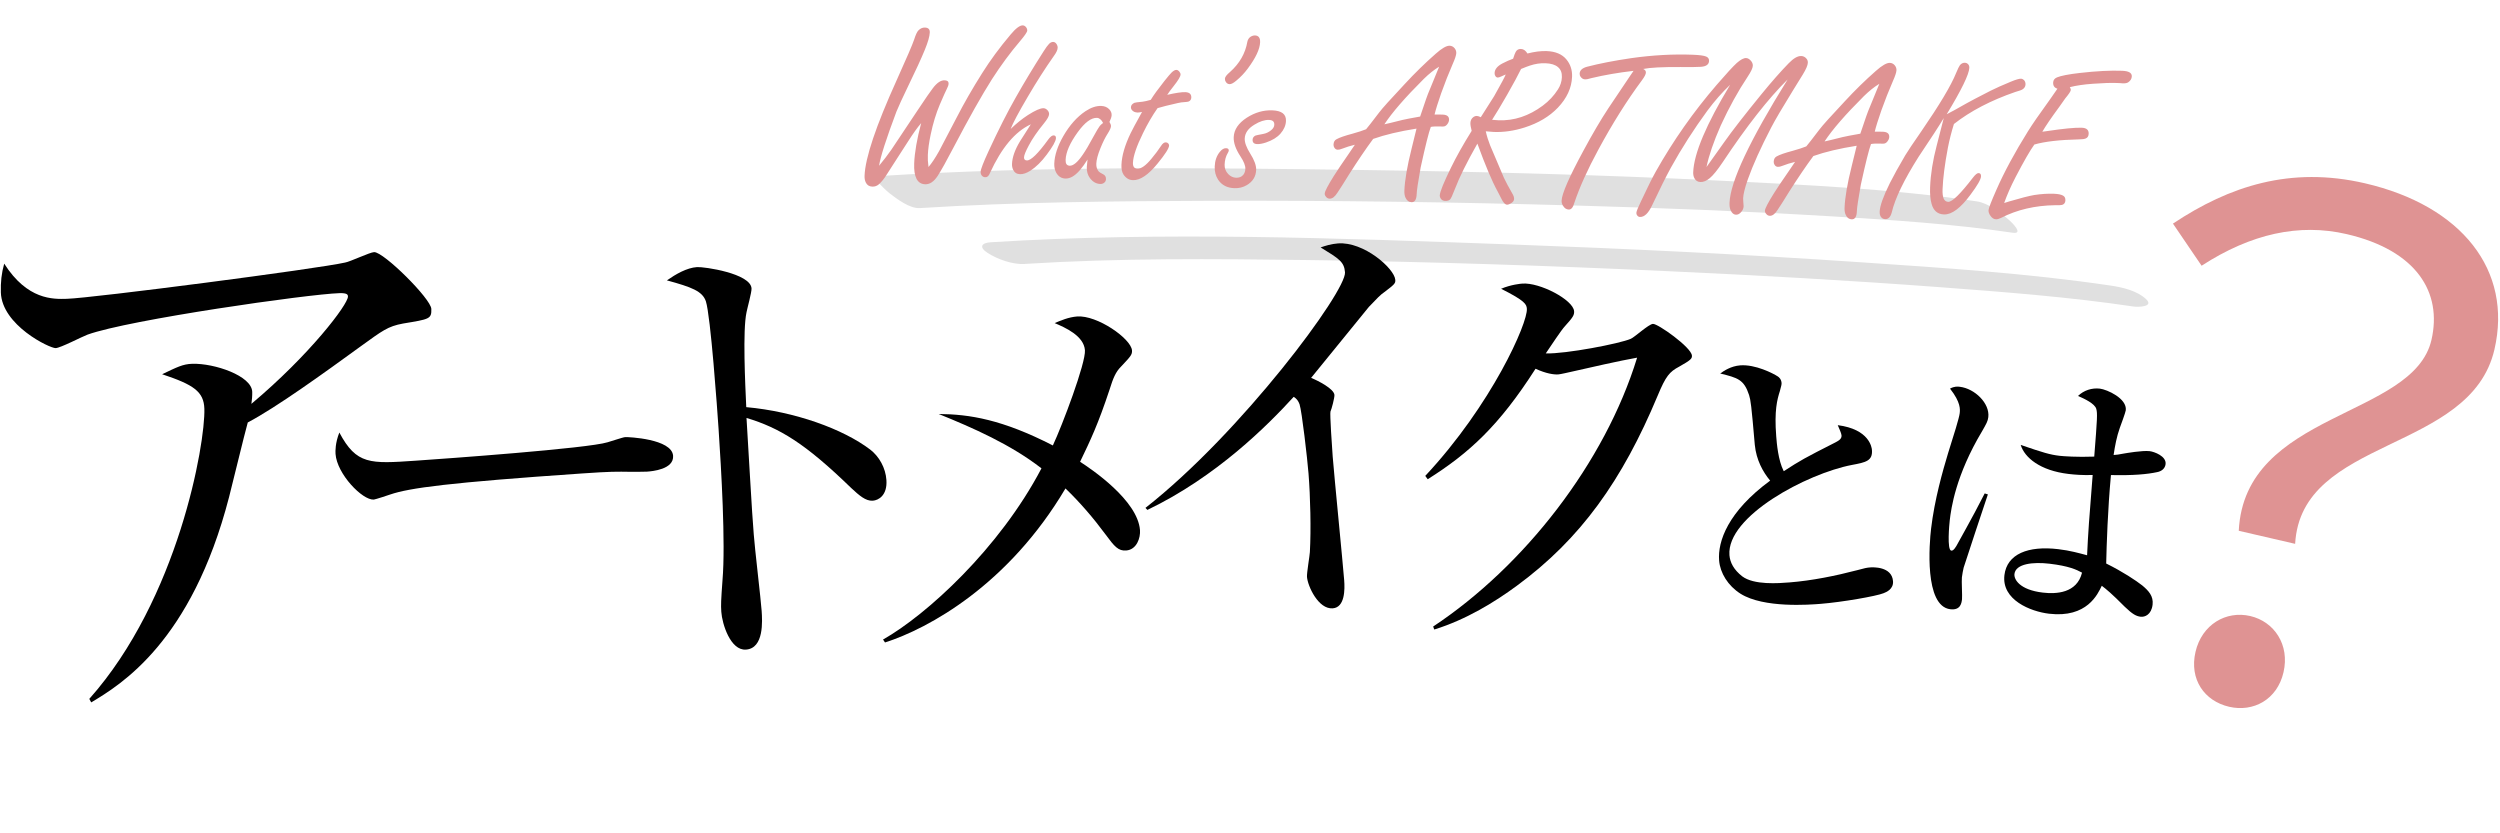
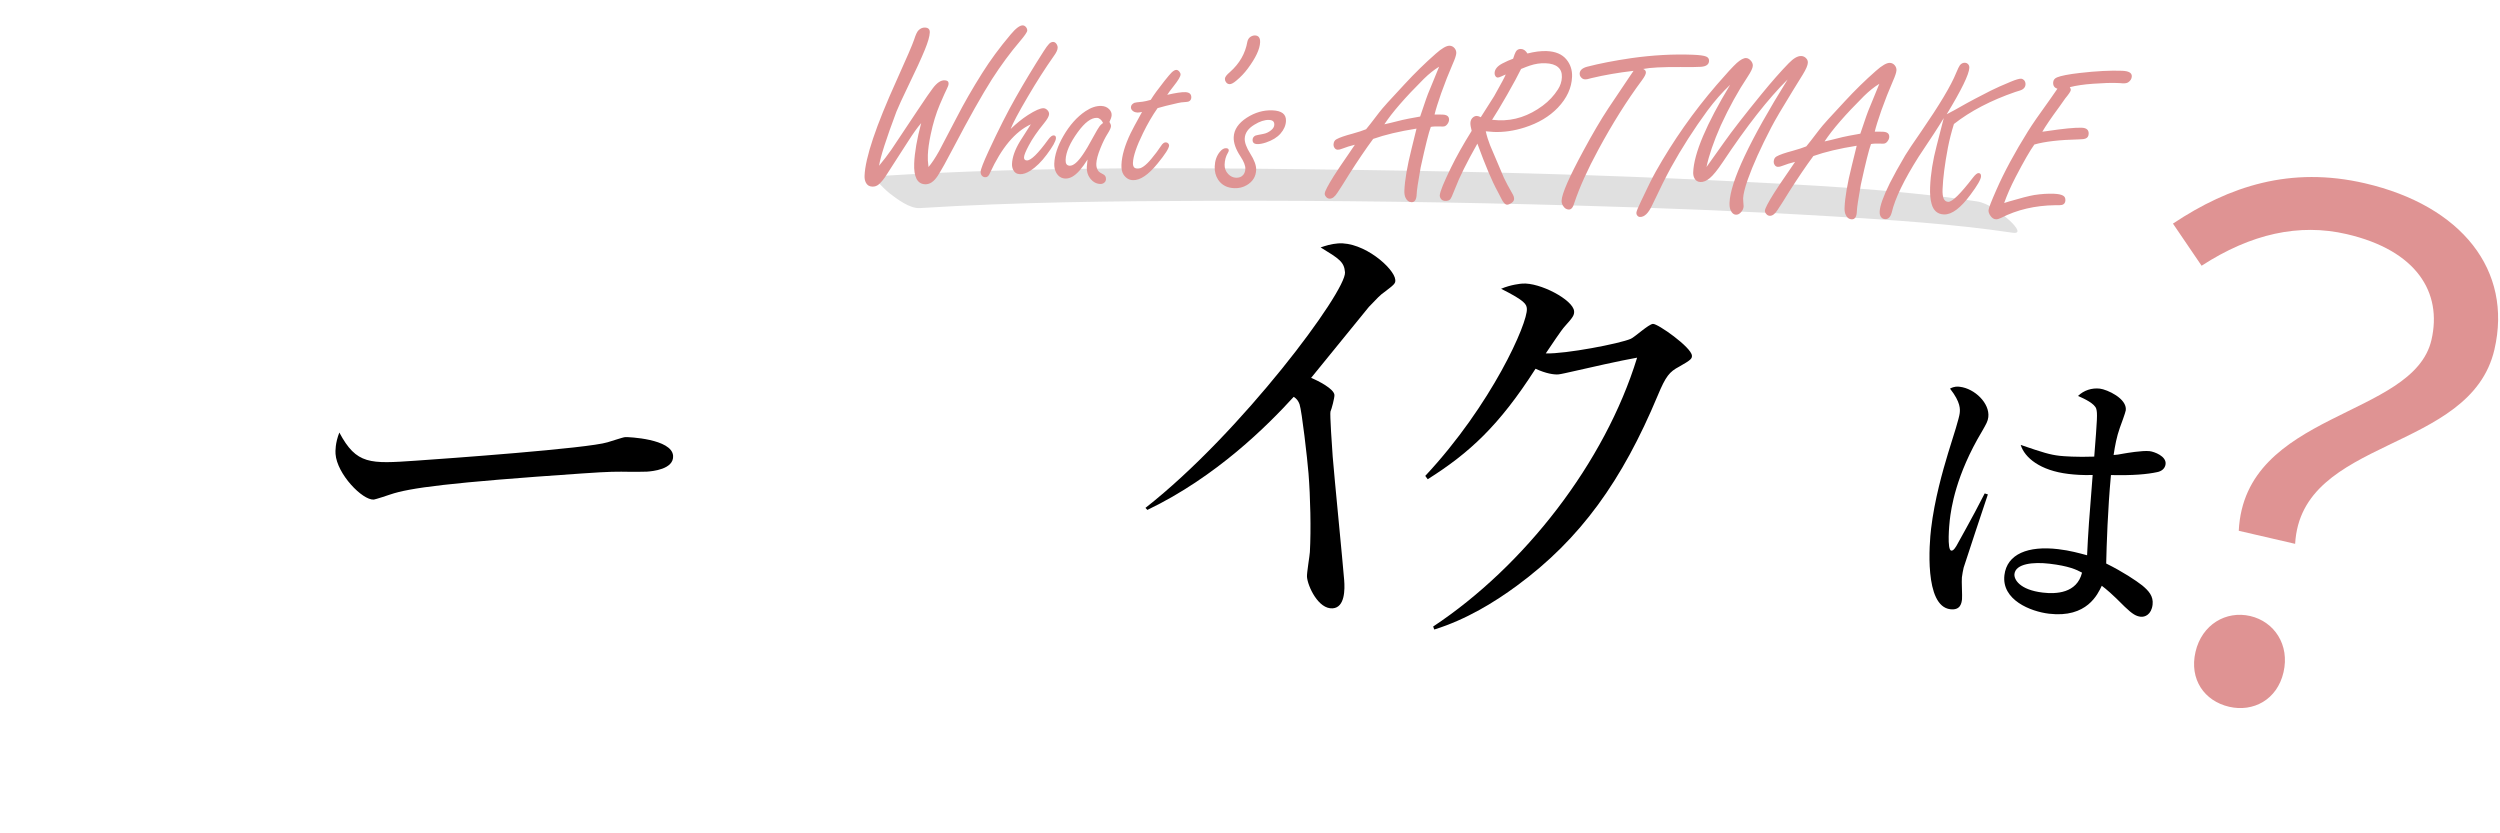
<svg xmlns="http://www.w3.org/2000/svg" width="519" height="173" viewBox="0 0 519 173" fill="none">
  <g clip-path="url(#clip0_173_1785)">
    <path d="M190.977 43.199C211.04 41.939 231.18 41.755 251.275 41.685C276.492 41.602 301.706 41.951 326.911 42.661C344.651 43.161 362.393 43.845 380.107 44.905C392.698 45.661 405.35 46.471 417.832 48.317C420.19 48.663 417.707 46.212 417.112 45.699C415.348 44.157 412.759 42.152 410.362 41.801C392.746 39.189 374.809 38.375 357.04 37.503C332.363 36.29 307.654 35.642 282.95 35.295C249.415 34.814 215.702 34.459 182.209 36.568C180.611 36.666 184.463 39.971 184.64 40.105C186.226 41.306 188.835 43.337 190.983 43.199L190.977 43.199Z" fill="#E0E0E0" />
-     <path d="M212.748 54.789C232.296 53.563 251.946 53.725 271.52 53.987C296.404 54.319 321.289 55.147 346.148 56.292C365.053 57.158 383.956 58.214 402.827 59.628C416.199 60.629 429.625 61.66 442.899 63.632C443.787 63.765 447.318 63.753 445.489 62.065C443.614 60.335 440.631 59.651 438.196 59.289C420.957 56.729 403.474 55.615 386.097 54.434C361.87 52.788 337.606 51.614 313.336 50.733C277.576 49.442 241.452 48.05 205.696 50.292C203.723 50.413 203.18 51.322 205.042 52.515C207.121 53.846 210.251 54.959 212.752 54.801L212.748 54.789Z" fill="#E0E0E0" />
  </g>
  <path d="M182.495 34.411C183.447 33.26 184.295 32.151 185.04 31.086C185.471 30.462 186.609 28.755 188.453 25.965L190.57 22.787C192.132 20.44 193.167 18.94 193.677 18.287C194.518 17.178 195.329 16.639 196.109 16.67C196.672 16.692 196.944 16.921 196.927 17.358C196.915 17.655 196.792 18.025 196.555 18.47C196.387 18.776 195.908 19.844 195.117 21.674C194.325 23.535 193.689 25.621 193.208 27.933C192.863 29.576 192.667 30.984 192.622 32.155C192.608 32.498 192.609 32.882 192.624 33.304C192.655 33.712 192.7 34.167 192.758 34.67C193.413 33.914 194.144 32.816 194.95 31.378C195.726 29.938 196.925 27.647 198.549 24.505C200.089 21.5 201.875 18.387 203.908 15.167C205.575 12.511 207.548 9.836 209.826 7.141C210.892 5.869 211.73 5.245 212.339 5.269C212.604 5.279 212.841 5.421 213.049 5.695C213.198 5.889 213.268 6.103 213.259 6.337C213.247 6.649 212.733 7.403 211.716 8.599C209.717 10.945 207.794 13.552 205.947 16.419C203.832 19.746 201.161 24.489 197.934 30.65C196.498 33.408 195.405 35.367 194.656 36.527C193.875 37.716 193.008 38.292 192.056 38.255C191.244 38.223 190.649 37.848 190.27 37.13C189.892 36.396 189.73 35.326 189.785 33.921C189.873 31.657 190.357 28.869 191.237 25.557C190.467 26.45 189.557 27.72 188.508 29.368C187.726 30.588 186.968 31.763 186.236 32.892C185.172 34.523 184.465 35.622 184.115 36.187C183.58 37.057 183.038 37.739 182.487 38.234C182.082 38.594 181.614 38.763 181.083 38.742C180.443 38.718 179.993 38.426 179.733 37.869C179.545 37.486 179.461 37.022 179.483 36.475C179.627 32.759 181.838 26.176 186.115 16.726C188.203 12.101 189.424 9.263 189.777 8.214C190.099 7.194 190.405 6.549 190.697 6.279C191.088 5.888 191.533 5.702 192.032 5.721C192.719 5.748 193.05 6.089 193.024 6.745C192.993 7.541 192.65 8.74 191.993 10.341C191.25 12.157 190.071 14.722 188.457 18.037C187.351 20.324 186.565 22.037 186.099 23.176C183.97 28.847 182.769 32.592 182.495 34.411ZM209.813 26.773C211.015 25.616 212.209 24.654 213.396 23.887C214.92 22.914 216.002 22.44 216.642 22.465C216.907 22.475 217.16 22.595 217.402 22.823C217.673 23.084 217.802 23.378 217.79 23.706C217.773 24.127 217.412 24.77 216.706 25.634C215.343 27.301 214.299 28.824 213.573 30.203C212.932 31.398 212.603 32.214 212.586 32.651C212.57 33.072 212.764 33.291 213.17 33.307C214.014 33.34 215.493 31.896 217.608 28.976C218.038 28.383 218.416 28.093 218.744 28.106C219.072 28.119 219.229 28.312 219.214 28.687C219.19 29.296 218.552 30.436 217.298 32.107C216.21 33.566 215.088 34.672 213.932 35.424C213.115 35.94 212.386 36.185 211.746 36.16C211.074 36.134 210.602 35.826 210.328 35.237C210.154 34.87 210.076 34.469 210.093 34.032C210.147 32.642 210.701 31.076 211.754 29.335C212.004 28.922 212.754 27.747 214.002 25.81C210.754 27.294 207.926 30.663 205.516 35.917C205.29 36.518 204.965 36.811 204.544 36.794C204.247 36.783 204.009 36.672 203.83 36.462C203.651 36.236 203.567 35.967 203.58 35.654C203.6 35.139 204.156 33.699 205.249 31.333C207.281 26.94 209.161 23.229 210.89 20.2C212.619 17.14 214.533 13.97 216.631 10.69C217.131 9.896 217.519 9.364 217.796 9.093C218.072 8.823 218.358 8.693 218.655 8.705C218.936 8.716 219.172 8.873 219.364 9.178C219.511 9.403 219.58 9.656 219.569 9.937C219.552 10.374 219.279 10.95 218.751 11.664C216.963 14.206 215.173 17.005 213.381 20.063C211.456 23.334 210.266 25.571 209.813 26.773ZM225.773 33.117C225.223 34.003 224.686 34.748 224.162 35.353C223.131 36.533 222.131 37.104 221.163 37.066C220.32 37.033 219.68 36.609 219.242 35.795C218.966 35.268 218.841 34.654 218.868 33.951C218.936 32.218 219.557 30.326 220.731 28.277C222.04 25.998 223.577 24.267 225.343 23.085C226.499 22.317 227.6 21.953 228.646 21.994C229.301 22.02 229.84 22.244 230.261 22.667C230.622 23.041 230.794 23.454 230.776 23.907C230.763 24.25 230.611 24.721 230.322 25.32C230.544 25.657 230.65 25.95 230.64 26.2C230.627 26.528 230.387 27.058 229.921 27.79C229.439 28.538 228.946 29.535 228.444 30.782C227.908 32.106 227.624 33.174 227.592 33.986C227.567 34.641 227.741 35.188 228.115 35.624C228.22 35.738 228.533 35.93 229.054 36.2C229.437 36.403 229.62 36.739 229.601 37.207C229.59 37.504 229.471 37.741 229.245 37.92C229.003 38.114 228.726 38.205 228.414 38.193C227.571 38.16 226.859 37.757 226.279 36.984C225.804 36.355 225.584 35.581 225.619 34.659C225.632 34.347 225.683 33.833 225.773 33.117ZM229.001 25.526C228.827 25.175 228.633 24.918 228.421 24.753C228.209 24.573 227.978 24.478 227.728 24.468C226.542 24.422 225.213 25.41 223.743 27.433C222.123 29.668 221.283 31.582 221.221 33.175C221.206 33.565 221.264 33.864 221.397 34.073C221.545 34.282 221.768 34.392 222.064 34.404C222.814 34.433 223.719 33.671 224.78 32.117C225.376 31.265 226.121 30.003 227.015 28.334C227.605 27.247 228.031 26.528 228.295 26.179C228.427 25.996 228.663 25.779 229.001 25.526ZM240.309 22.448C239.232 23.986 238.227 25.713 237.292 27.632C235.951 30.363 235.253 32.415 235.2 33.789C235.184 34.18 235.251 34.479 235.399 34.688C235.563 34.898 235.809 35.009 236.137 35.022C236.917 35.052 237.891 34.355 239.056 32.931C239.794 32.053 240.454 31.171 241.036 30.287C241.352 29.783 241.682 29.538 242.026 29.552C242.229 29.559 242.398 29.637 242.533 29.782C242.652 29.928 242.709 30.071 242.704 30.211C242.681 30.789 241.874 32.048 240.282 33.987C238.377 36.321 236.675 37.459 235.176 37.4C234.38 37.369 233.731 36.977 233.228 36.222C232.919 35.741 232.781 35.071 232.814 34.212C232.888 32.323 233.52 30.143 234.711 27.672C235 27.058 235.793 25.58 237.088 23.238C236.662 23.33 236.34 23.373 236.121 23.364C235.794 23.351 235.508 23.262 235.264 23.096C234.929 22.864 234.768 22.584 234.781 22.256C234.796 21.866 235.034 21.563 235.496 21.346C235.624 21.288 236.205 21.209 237.241 21.109C237.618 21.061 238.171 20.934 238.898 20.728C239.483 19.766 240.425 18.465 241.724 16.827C242.447 15.917 242.947 15.327 243.223 15.056C243.613 14.68 243.949 14.498 244.23 14.509C244.433 14.517 244.632 14.634 244.826 14.86C245.006 15.071 245.091 15.277 245.083 15.48C245.068 15.886 244.599 16.673 243.678 17.841C243.07 18.6 242.616 19.215 242.316 19.688C244.067 19.287 245.318 19.101 246.067 19.131C246.926 19.164 247.341 19.54 247.313 20.258C247.299 20.617 247.141 20.877 246.837 21.037C246.678 21.125 246.269 21.187 245.61 21.224C245.346 21.198 244.155 21.449 242.039 21.976C241.455 22.125 240.878 22.283 240.309 22.448ZM260.552 7.357C261.286 7.386 261.635 7.861 261.599 8.782C261.543 10.203 260.683 12.03 259.016 14.264C258.34 15.175 257.549 16.005 256.644 16.751C256.062 17.245 255.599 17.485 255.256 17.471C254.928 17.458 254.668 17.3 254.477 16.995C254.344 16.802 254.282 16.581 254.292 16.331C254.305 15.988 254.659 15.525 255.354 14.942C257.33 13.189 258.53 11.094 258.953 8.655C259.049 8.206 259.273 7.862 259.627 7.626C259.947 7.435 260.255 7.346 260.552 7.357ZM264.145 22.907C265.113 22.945 265.832 23.145 266.303 23.507C266.773 23.869 266.995 24.402 266.968 25.105C266.932 26.026 266.554 26.902 265.833 27.734C265.146 28.521 264.137 29.138 262.806 29.587C262.077 29.824 261.471 29.933 260.987 29.915C260.331 29.889 260.015 29.587 260.037 29.01C260.052 28.619 260.251 28.33 260.634 28.142C260.729 28.098 261.265 27.986 262.242 27.805C262.824 27.703 263.366 27.451 263.866 27.048C264.302 26.705 264.528 26.323 264.544 25.901C264.557 25.574 264.473 25.328 264.292 25.165C264.11 25.001 263.832 24.912 263.458 24.898C262.552 24.862 261.538 25.19 260.417 25.881C259.12 26.66 258.449 27.619 258.405 28.759C258.373 29.57 258.748 30.601 259.528 31.851C260.397 33.214 260.814 34.356 260.778 35.278C260.725 36.652 260.074 37.705 258.826 38.438C258.057 38.893 257.197 39.102 256.245 39.065C254.746 39.007 253.627 38.424 252.888 37.316C252.372 36.53 252.134 35.614 252.174 34.567C252.222 33.35 252.574 32.339 253.231 31.536C253.658 31.005 254.09 30.748 254.527 30.765C254.917 30.781 255.107 30.944 255.094 31.257C255.09 31.381 255.012 31.566 254.862 31.811C254.477 32.468 254.266 33.249 254.231 34.155C254.201 34.92 254.449 35.578 254.975 36.131C255.441 36.618 255.986 36.874 256.61 36.898C257.219 36.922 257.703 36.737 258.063 36.345C258.357 36.012 258.515 35.58 258.535 35.05C258.561 34.394 258.219 33.528 257.511 32.453C256.536 30.977 256.072 29.653 256.117 28.482C256.178 26.921 257.083 25.572 258.831 24.436C260.531 23.345 262.302 22.835 264.145 22.907ZM294.067 26.699C290.495 27.264 287.497 27.976 285.071 28.835C283.552 30.887 281.877 33.355 280.044 36.239L278.718 38.368C278.485 38.75 278.127 39.299 277.646 40.016C277.113 40.855 276.573 41.264 276.026 41.243C275.73 41.231 275.485 41.104 275.291 40.862C275.096 40.651 275.003 40.421 275.013 40.171C275.03 39.734 275.664 38.515 276.914 36.516C277.597 35.432 278.627 33.901 280.001 31.921C280.531 31.16 280.955 30.535 281.271 30.047C280.324 30.276 279.453 30.547 278.659 30.86C278.278 31.018 277.962 31.091 277.712 31.082C277.4 31.07 277.163 30.92 277.002 30.632C276.884 30.455 276.83 30.25 276.839 30.016C276.86 29.485 277.061 29.117 277.445 28.913C278.068 28.562 279.178 28.176 280.774 27.753C281.959 27.424 282.902 27.116 283.601 26.831C283.944 26.438 284.85 25.277 286.316 23.348C286.943 22.512 288.708 20.548 291.612 17.456C293.702 15.192 295.847 13.094 298.049 11.162C299.329 10.024 300.297 9.467 300.952 9.493C301.358 9.509 301.703 9.686 301.987 10.026C302.225 10.332 302.338 10.665 302.324 11.024C302.307 11.461 302.058 12.218 301.578 13.294C300.754 15.185 299.956 17.21 299.184 19.369C298.515 21.282 298.059 22.75 297.816 23.772C298.097 23.783 298.285 23.783 298.379 23.771C298.833 23.773 299.208 23.78 299.504 23.791C300.41 23.826 300.849 24.188 300.823 24.875C300.811 25.171 300.698 25.464 300.484 25.753C300.285 26.026 300.06 26.19 299.808 26.242C299.713 26.27 299.455 26.276 299.033 26.259C298.143 26.224 297.477 26.253 297.036 26.346C296.618 27.439 295.914 30.25 294.925 34.778C294.386 37.79 294.11 39.64 294.099 40.328C294.055 41.452 293.698 42.001 293.026 41.975C292.496 41.954 292.093 41.665 291.817 41.107C291.613 40.724 291.524 40.212 291.549 39.572C291.632 37.417 292.128 34.528 293.035 30.904C293.497 29.077 293.841 27.675 294.067 26.699ZM294.821 24.195C294.979 23.748 295.385 22.552 296.04 20.607C296.2 20.097 296.599 19.089 297.236 17.581C297.876 16.027 298.385 14.78 298.766 13.841C297.725 14.473 296.66 15.322 295.571 16.39C291.731 20.213 289.006 23.351 287.393 25.806C287.977 25.688 289.231 25.385 291.158 24.897C291.711 24.762 292.932 24.528 294.821 24.195ZM306.705 29.818C304.505 33.704 302.961 36.818 302.072 39.16C301.551 40.516 301.201 41.269 301.023 41.418C300.796 41.628 300.456 41.725 300.003 41.707C299.628 41.692 299.344 41.556 299.151 41.298C298.973 41.057 298.889 40.811 298.898 40.562C298.927 39.828 299.706 37.903 301.234 34.789C302.322 32.548 303.75 30.008 305.518 27.168C305.328 26.442 305.24 25.891 305.254 25.516C305.275 24.985 305.494 24.572 305.912 24.275C306.121 24.127 306.343 24.057 306.577 24.067C306.796 24.075 307.074 24.164 307.411 24.334C307.661 23.937 308.586 22.479 310.185 19.962C311.629 17.406 312.43 15.905 312.588 15.458C312.16 15.629 311.818 15.78 311.562 15.911C311.291 16.041 311.078 16.103 310.922 16.097C310.719 16.089 310.551 15.973 310.419 15.749C310.317 15.573 310.27 15.376 310.278 15.157C310.309 14.376 310.858 13.71 311.928 13.157C312.678 12.764 313.41 12.441 314.123 12.187C314.355 11.461 314.537 10.983 314.672 10.754C314.906 10.341 315.266 10.144 315.75 10.163C316.281 10.184 316.73 10.498 317.097 11.107C317.839 10.917 318.541 10.78 319.201 10.696C319.876 10.613 320.511 10.583 321.104 10.606C322.915 10.676 324.269 11.245 325.166 12.312C326.017 13.33 326.416 14.542 326.361 15.947C326.272 18.242 325.29 20.378 323.414 22.353C321.654 24.192 319.349 25.564 316.499 26.47C314.314 27.167 312.175 27.474 310.083 27.393C309.724 27.379 309.179 27.334 308.447 27.259C308.659 28.221 308.958 29.186 309.342 30.155C310.016 31.73 310.976 33.987 312.222 36.929C312.582 37.709 313.18 38.827 314.014 40.282C314.234 40.666 314.338 41.014 314.326 41.326C314.314 41.623 314.131 41.897 313.778 42.149C313.409 42.385 313.099 42.498 312.85 42.489C312.459 42.473 312.062 42.044 311.657 41.199C311.453 40.8 311.199 40.306 310.894 39.715C309.769 37.685 308.372 34.386 306.705 29.818ZM309.759 24.871C310.351 24.925 310.796 24.958 311.092 24.969C314.324 25.095 317.389 24.081 320.288 21.926C321.56 20.975 322.605 19.859 323.421 18.577C323.936 17.784 324.212 16.935 324.247 16.029C324.283 15.108 324.013 14.409 323.437 13.934C322.878 13.443 322.013 13.174 320.842 13.129C319.78 13.088 318.703 13.249 317.609 13.613C317.182 13.752 316.571 13.987 315.776 14.315C315.181 15.543 314.22 17.32 312.895 19.645C311.569 21.954 310.524 23.696 309.759 24.871ZM339.122 14.708C335.981 15.071 333.06 15.575 330.361 16.22C329.791 16.401 329.35 16.486 329.038 16.474C328.679 16.46 328.381 16.284 328.144 15.946C327.995 15.753 327.925 15.531 327.935 15.281C327.961 14.61 328.464 14.137 329.445 13.863C332.067 13.183 335.147 12.583 338.686 12.064C343.119 11.44 347.366 11.206 351.426 11.364C352.8 11.418 353.717 11.539 354.179 11.729C354.61 11.902 354.817 12.208 354.8 12.645C354.772 13.379 354.216 13.787 353.134 13.87C352.194 13.927 350.778 13.943 348.887 13.916C345.119 13.894 342.534 14.028 341.131 14.317C341.515 14.489 341.701 14.738 341.688 15.066C341.675 15.41 341.404 15.939 340.876 16.653C337.74 20.878 334.715 25.694 331.799 31.1C329.575 35.204 327.924 38.861 326.845 42.072C326.588 43.047 326.194 43.524 325.664 43.503C325.18 43.485 324.783 43.219 324.475 42.707C324.269 42.37 324.173 42.023 324.187 41.663C324.243 40.227 325.745 36.783 328.694 31.331C330.582 27.823 332.315 24.873 333.894 22.48C334.526 21.503 336.045 19.241 338.451 15.691L339.122 14.708ZM354.271 34.672C354.799 33.958 356.023 32.239 357.943 29.514C359.582 27.186 362.183 23.839 365.746 19.474C367.815 16.944 369.68 14.827 371.341 13.125C372.335 12.1 373.198 11.602 373.932 11.63C374.354 11.647 374.699 11.809 374.969 12.117C375.21 12.361 375.323 12.662 375.309 13.021C375.288 13.552 374.936 14.375 374.251 15.49C374.117 15.719 373.433 16.826 372.198 18.811C369.995 22.384 368.496 24.937 367.702 26.47C365.521 30.669 363.904 34.258 362.85 37.234C362.233 39.009 361.909 40.317 361.876 41.16C361.869 41.348 361.877 41.544 361.9 41.748C361.954 42.36 361.979 42.72 361.975 42.83C361.957 43.282 361.769 43.697 361.411 44.074C361.1 44.422 360.757 44.588 360.383 44.574C359.945 44.557 359.596 44.285 359.335 43.759C359.116 43.359 359.021 42.808 359.048 42.106C359.22 37.687 363.243 29.15 371.116 16.493C367.099 20.465 362.599 26.201 357.616 33.7C356.521 35.331 355.626 36.429 354.931 36.996C354.253 37.549 353.617 37.813 353.024 37.79C352.43 37.767 352.003 37.492 351.742 36.966C351.568 36.615 351.49 36.214 351.508 35.761C351.66 31.858 354.218 25.804 359.181 17.6C357.542 19.147 355.954 20.954 354.42 23.021C351.628 26.837 349.114 30.765 346.877 34.806C345.817 36.751 344.519 39.351 342.985 42.606C342.217 44.265 341.372 45.077 340.451 45.041C340.217 45.032 340.025 44.923 339.877 44.714C339.758 44.568 339.702 44.394 339.71 44.191C339.722 43.894 340.042 43.094 340.671 41.789C342.018 38.917 343.045 36.854 343.75 35.599C347.362 29.188 351.575 23.191 356.39 17.609C358.404 15.279 359.791 13.77 360.553 13.08C361.347 12.376 361.993 12.034 362.493 12.053C362.805 12.065 363.104 12.218 363.39 12.51C363.736 12.852 363.901 13.234 363.885 13.655C363.867 14.124 363.509 14.884 362.811 15.935C360.818 18.923 358.959 22.291 357.234 26.039C355.742 29.421 354.754 32.298 354.271 34.672ZM385.451 30.257C381.879 30.821 378.88 31.533 376.455 32.393C374.936 34.445 373.261 36.913 371.428 39.797L370.102 41.926C369.869 42.308 369.511 42.857 369.03 43.573C368.497 44.413 367.957 44.822 367.41 44.8C367.114 44.789 366.868 44.662 366.675 44.42C366.48 44.209 366.387 43.979 366.397 43.729C366.414 43.292 367.047 42.073 368.298 40.074C368.981 38.99 370.01 37.459 371.385 35.479C371.915 34.718 372.338 34.093 372.655 33.605C371.707 33.834 370.837 34.105 370.043 34.418C369.661 34.575 369.346 34.649 369.096 34.639C368.784 34.627 368.547 34.477 368.386 34.19C368.268 34.013 368.214 33.808 368.223 33.574C368.243 33.043 368.445 32.675 368.829 32.471C369.452 32.12 370.562 31.733 372.157 31.311C373.343 30.982 374.285 30.674 374.985 30.389C375.328 29.996 376.233 28.835 377.7 26.906C378.327 26.07 380.092 24.106 382.996 21.014C385.086 18.75 387.231 16.652 389.433 14.72C390.713 13.582 391.681 13.025 392.336 13.051C392.742 13.066 393.087 13.244 393.371 13.584C393.609 13.89 393.721 14.223 393.707 14.582C393.69 15.019 393.442 15.775 392.962 16.851C392.138 18.743 391.34 20.768 390.568 22.927C389.899 24.84 389.443 26.308 389.2 27.33C389.481 27.341 389.669 27.341 389.763 27.329C390.217 27.331 390.592 27.337 390.888 27.349C391.794 27.384 392.233 27.745 392.207 28.432C392.195 28.729 392.082 29.022 391.867 29.31C391.669 29.584 391.444 29.747 391.192 29.8C391.097 29.828 390.838 29.833 390.417 29.817C389.527 29.782 388.861 29.811 388.42 29.903C388.002 30.997 387.298 33.808 386.309 38.335C385.77 41.348 385.494 43.198 385.483 43.886C385.439 45.01 385.082 45.559 384.41 45.533C383.88 45.512 383.476 45.223 383.201 44.665C382.997 44.281 382.907 43.77 382.932 43.13C383.016 40.975 383.512 38.086 384.419 34.462C384.881 32.635 385.225 31.233 385.451 30.257ZM386.205 27.753C386.363 27.306 386.769 26.11 387.424 24.165C387.584 23.655 387.983 22.646 388.62 21.139C389.259 19.584 389.769 18.338 390.15 17.399C389.109 18.03 388.044 18.88 386.954 19.948C383.115 23.77 380.39 26.909 378.777 29.364C379.36 29.246 380.615 28.943 382.542 28.455C383.095 28.32 384.316 28.086 386.205 27.753ZM404.141 23.713C404.827 23.38 406.209 22.621 408.288 21.435C408.896 21.084 410.548 20.218 413.244 18.837C414.345 18.286 415.745 17.66 417.445 16.96C418.478 16.531 419.182 16.324 419.557 16.339C419.776 16.347 419.983 16.441 420.179 16.621C420.404 16.864 420.51 17.166 420.496 17.525C420.479 17.962 420.27 18.305 419.87 18.556C419.677 18.689 419.185 18.865 418.395 19.085C413.307 20.841 409.053 23.06 405.634 25.742C405.115 27.41 404.7 29.044 404.388 30.642C403.739 34.057 403.368 36.943 403.276 39.301C403.244 40.144 403.32 40.788 403.506 41.233C403.708 41.663 404.02 41.886 404.442 41.903C405.269 41.935 406.984 40.258 409.587 36.873C410.081 36.235 410.468 35.922 410.749 35.933C411.108 35.947 411.279 36.172 411.262 36.609C411.238 37.234 410.508 38.504 409.073 40.418C407.01 43.215 405.174 44.582 403.566 44.519C402.223 44.467 401.361 43.714 400.98 42.261C400.733 41.36 400.637 40.23 400.69 38.872C400.795 36.155 401.252 33.272 402.058 30.223C402.866 27.159 403.354 25.254 403.524 24.51C402.587 26.084 400.849 28.761 398.309 32.54C395.26 37.363 393.397 41.223 392.722 44.12C392.466 45.064 392.01 45.524 391.354 45.498C390.917 45.481 390.59 45.265 390.371 44.85C390.255 44.611 390.204 44.312 390.218 43.953C390.266 42.735 390.977 40.745 392.351 37.984C393.13 36.435 394.19 34.522 395.529 32.244C396.031 31.404 397.144 29.743 398.867 27.261C402.646 21.763 405.046 17.744 406.068 15.204C406.447 14.296 406.719 13.736 406.884 13.523C407.179 13.175 407.529 13.009 407.935 13.025C408.154 13.033 408.346 13.111 408.512 13.258C408.739 13.47 408.845 13.74 408.833 14.068C408.78 15.427 407.216 18.642 404.141 23.713ZM423.984 27.347L424.927 27.22C428.403 26.698 430.82 26.464 432.178 26.517C433.162 26.555 433.638 26.973 433.607 27.769C433.588 28.269 433.38 28.597 432.983 28.753C432.712 28.868 432.257 28.928 431.615 28.935C427.562 29.027 424.467 29.383 422.332 30.004C421.457 31.205 420.157 33.461 418.433 36.771C417.435 38.703 416.646 40.494 416.066 42.144C416.43 42.033 416.786 41.922 417.135 41.811C419.476 41.12 421.197 40.679 422.299 40.487C423.762 40.263 425.134 40.175 426.414 40.225C427.257 40.258 427.878 40.384 428.276 40.603C428.628 40.788 428.795 41.123 428.776 41.607C428.758 42.091 428.526 42.403 428.083 42.542C427.878 42.596 427.392 42.617 426.627 42.602C422.481 42.66 418.756 43.531 415.454 45.217C415.023 45.434 414.66 45.538 414.363 45.526C413.926 45.509 413.544 45.267 413.218 44.801C412.936 44.415 412.803 44.027 412.818 43.636C412.833 43.246 413.381 41.829 414.461 39.385C416.091 35.679 418.273 31.636 421.008 27.255C421.826 25.927 423.368 23.696 425.632 20.563C426.145 19.832 426.642 19.116 427.123 18.416C426.504 18.235 426.208 17.809 426.234 17.138C426.254 16.639 426.518 16.281 427.026 16.067C427.853 15.723 429.429 15.417 431.753 15.148C435.224 14.752 438.162 14.6 440.567 14.694C441.925 14.747 442.59 15.132 442.562 15.851C442.543 16.35 442.292 16.763 441.81 17.088C441.57 17.25 441.191 17.322 440.676 17.302C440.645 17.3 440.466 17.286 440.138 17.257C439.904 17.248 439.647 17.238 439.366 17.227C438.241 17.183 436.613 17.237 434.481 17.389C432.63 17.52 431.034 17.755 429.692 18.094C429.839 18.334 429.91 18.524 429.904 18.665C429.894 18.93 429.503 19.525 428.732 20.449L427.541 22.138C425.84 24.449 424.654 26.185 423.984 27.347Z" fill="#DF9393" />
  <path d="M464.766 110.191C466.003 85.362 501.002 86.847 504.769 70.574C507.049 60.725 501.707 51.968 487.147 48.597C477.298 46.317 467.313 48.518 457.051 55.166L451.105 46.42C462.84 38.609 475.527 34.477 490.943 38.046C511.07 42.706 521.647 56.133 517.847 72.549C512.857 94.103 477.717 90.63 476.471 112.901L464.766 110.191ZM462.775 146.727C457.636 145.538 454.465 141.044 455.787 135.334C457.109 129.624 462.141 126.729 467.137 127.885C472.133 129.042 475.38 133.854 474.058 139.564C472.737 145.274 467.771 147.884 462.775 146.727Z" fill="#DF9393" />
  <path d="M446.878 125.526C446.631 127.613 445.263 128.136 444.404 128.034C443.484 127.926 442.722 127.525 441.102 125.965C438.377 123.216 437.298 122.342 436.328 121.605C435.504 123.313 433.293 128.34 425.377 127.406C421.572 126.957 415.508 124.561 416.117 119.406C416.639 114.988 421.072 113.271 427.27 114.003C429.786 114.3 431.591 114.824 433.28 115.273C433.473 111.002 433.738 107.176 434.438 98.61C432.316 98.67 430.774 98.551 429.424 98.391C423.533 97.696 420.304 95.012 419.496 92.366C424.221 93.981 425.542 94.386 427.567 94.625C428.303 94.712 431.202 94.93 434.765 94.791C435.4 86.777 435.447 85.849 435.187 84.885C434.881 83.792 432.759 82.794 431.398 82.198C432.594 81.033 434.276 80.485 435.933 80.68C437.406 80.854 441.603 82.719 441.313 85.173C441.263 85.603 440.254 88.346 440.074 88.822C439.419 90.674 439.079 92.5 438.786 94.457C439.223 94.446 439.981 94.349 440.938 94.151C441.382 94.079 444.75 93.481 446.284 93.662C447.205 93.771 449.771 94.696 449.575 96.353C449.459 97.335 448.651 97.861 447.824 98.013C445.781 98.456 442.824 98.729 438.232 98.622C437.561 105.885 437.335 113.076 437.246 116.985C440.715 118.701 443.425 120.515 444.735 121.54C446.038 122.627 447.088 123.747 446.878 125.526ZM432.232 118.882C431.062 118.246 429.471 117.498 425.482 117.027C422.107 116.629 418.454 117.006 418.2 119.154C418.07 120.259 419.242 122.45 424.09 123.023C426.851 123.349 431.165 123.174 432.232 118.882ZM412.684 102.637C412.608 102.752 407.66 117.785 407.652 117.847C407.519 118.453 407.37 119.182 407.291 119.857C407.204 120.594 407.387 123.789 407.314 124.402C407.227 125.139 407.039 126.734 404.891 126.48C399.43 125.836 400.543 112.714 400.891 109.769C401.601 103.755 403.3 97.796 404.424 94.071C405.61 90.353 406.719 86.751 406.828 85.831C406.922 85.033 407.096 83.56 404.823 80.678C405.755 80.166 406.43 80.246 406.859 80.297C409.927 80.659 413.114 83.71 412.773 86.595C412.672 87.454 412.361 87.977 411.498 89.493C405.996 98.674 405.062 105.532 404.772 107.987C404.678 108.785 404.163 114.199 405.084 114.308C405.329 114.337 405.589 114.243 406.127 113.374C406.452 112.728 409.346 107.718 412.023 102.434L412.684 102.637Z" fill="black" />
-   <path d="M392.99 120.644C393.121 122.307 391.619 122.921 391.018 123.154C389.517 123.768 382.363 125.013 377.927 125.362C375.71 125.537 366.162 126.288 361.337 123.259C358.727 121.605 357.092 118.945 356.889 116.357C356.578 112.415 358.695 106.236 367.484 99.78C365.979 97.977 364.605 95.482 364.296 92.345C363.58 84.034 363.445 83.115 363.112 82.025C362.049 78.762 360.721 78.433 357.118 77.539C357.88 76.983 359.352 75.999 361.262 75.849C364.403 75.602 368.151 77.538 369.067 78.148C369.328 78.313 369.793 78.71 369.856 79.511C369.875 79.758 369.786 80.198 369.494 81.213C368.947 82.93 368.321 85.21 368.743 90.57C368.854 91.986 369.135 95.559 370.305 97.823C373.785 95.565 374.556 95.132 381.053 91.832C381.886 91.394 382.354 91.048 382.301 90.37C382.267 89.939 381.82 88.982 381.515 88.263C388.09 89.109 388.576 92.913 388.614 93.406C388.794 95.685 387.33 95.987 384.459 96.522C375.116 98.311 358.398 107.189 359.033 115.259C359.155 116.799 359.953 118.286 361.671 119.638C364.111 121.491 369.224 121.089 371.503 120.909C376.123 120.546 381.126 119.532 385.498 118.382C387.137 117.943 387.501 117.853 388.241 117.795C388.795 117.751 392.747 117.564 392.99 120.644Z" fill="black" />
  <path d="M351.241 73.811C351.291 74.446 351.04 74.739 348.593 76.119C346.578 77.19 345.826 78.071 344.137 82.129C336.763 99.779 328.13 111.869 314.929 121.579C310.356 124.952 304.437 128.612 297.754 130.69L297.523 130.069C316.436 117.536 333.183 96.044 339.865 74.25C336.175 74.905 330.077 76.298 326.4 77.135C325.772 77.276 323.979 77.691 323.526 77.727C322.619 77.798 320.957 77.564 318.778 76.549C311.219 88.371 305.004 94.063 296.394 99.488L295.883 98.798C309.69 84.019 317.204 66.996 316.976 64.094C316.905 63.186 316.666 62.475 311.629 59.95C313.749 59.053 315.745 58.896 316.017 58.875C319.646 58.589 326.597 62.241 326.783 64.6C326.847 65.416 326.52 65.898 324.925 67.667C324.082 68.555 321.966 71.825 320.901 73.369C325.019 73.501 336.259 71.339 338.553 70.337C339.348 70 342.24 67.308 343.147 67.237C344.145 67.158 351.105 72.087 351.241 73.811Z" fill="black" />
  <path d="M289.661 58.085C289.718 58.811 289.551 59.007 287.397 60.637C286.617 61.155 285.857 61.945 284.172 63.72C283.67 64.308 274.101 76.106 272.186 78.447C273.695 79.059 276.929 80.721 277.029 81.991C277.072 82.535 276.441 84.959 276.205 85.433C276.052 85.811 276.525 92.985 276.668 94.799C276.989 98.881 278.766 116.815 279.052 120.444C279.202 122.349 279.222 126.09 276.682 126.29C273.689 126.526 271.481 121.679 271.331 119.774C271.267 118.957 271.896 115.348 271.929 114.615C272.193 109.848 272.035 103.196 271.649 98.298C271.406 95.213 270.265 85.353 269.788 83.93C269.557 83.31 269.242 82.787 268.571 82.383C263.193 88.283 252.534 98.981 238.196 105.86L237.798 105.435C257.745 89.808 279.531 60.434 279.224 56.533C279.053 54.356 277.998 53.709 274.162 51.364C275.229 51.006 276.296 50.648 277.748 50.534C283.1 50.112 289.476 55.727 289.661 58.085Z" fill="black" />
-   <path d="M235.003 72.745C235.074 73.652 234.649 74.051 232.713 76.12C231.612 77.211 231.077 78.531 230.348 80.871C227.988 87.994 226.423 91.312 224.226 95.866C226.63 97.411 236.175 103.871 236.661 110.04C236.789 111.673 235.977 114.11 233.8 114.282C232.167 114.41 231.362 113.469 229.522 110.967C226.969 107.517 224.255 104.353 221.193 101.399C209.35 121.409 192.811 130.47 183.729 133.376L183.316 132.769C192.317 127.679 207.48 113.889 216.209 97.228C209.793 92.256 202.04 88.85 194.874 85.945C201.267 85.989 208.109 87.094 218.574 92.477C220.527 88.307 225.439 75.324 225.232 72.693C224.996 69.699 221.119 67.996 218.947 67.072C220.272 66.511 221.862 65.838 223.586 65.702C227.759 65.374 234.81 70.296 235.003 72.745Z" fill="black" />
-   <path d="M184.02 99.662C184.233 102.867 182.348 103.87 181.183 103.947C179.726 104.044 178.38 102.865 176.716 101.317C167.124 92.004 161.842 88.843 154.974 86.762C155.225 90.55 156.152 107.461 156.481 110.951C156.649 113.476 157.972 124.605 158.12 126.839C158.256 128.879 158.636 134.609 154.848 134.86C151.643 135.072 149.91 129.53 149.742 127.005C149.646 125.548 149.685 124.668 149.991 120.453C150.647 112.703 149.726 97.352 149.179 89.097C148.902 84.921 147.522 65.602 146.539 62.545C145.815 60.447 143.614 59.618 138.448 58.205C140.313 56.911 142.566 55.59 144.703 55.449C146.16 55.352 155.812 56.76 156.019 59.868C156.07 60.645 155.124 64.024 154.981 64.814C154.158 68.575 154.704 79.757 154.923 84.522C164.932 85.419 175.024 89.041 180.675 93.348C182.526 94.786 183.853 97.137 184.02 99.662Z" fill="black" />
  <path d="M139.735 94.623C139.928 97.437 135.395 97.839 134.305 97.914C133.488 97.97 131.297 97.937 131.115 97.95C127.828 97.901 126.914 97.873 120.831 98.29C93.141 100.187 85.008 101.291 80.997 102.661C80.731 102.77 77.875 103.695 77.603 103.714C75.243 103.876 69.942 98.401 69.656 94.225C69.618 93.68 69.591 91.949 70.447 89.793C74.006 96.481 76.821 96.288 86.263 95.641C92.527 95.212 122.026 93.1 126.134 91.815C126.673 91.687 129.256 90.78 129.801 90.743C130.345 90.706 139.492 91.082 139.735 94.623Z" fill="black" />
-   <path d="M89.545 64.14C89.608 66.245 89.112 66.26 83.684 67.164C80.478 67.755 79.388 68.655 74.897 71.887C67.25 77.444 57.418 84.553 51.436 87.705C50.762 90.081 48.111 101.069 47.554 103.193C39.765 133.302 25.025 142.168 18.934 145.819L18.54 145.087C37.02 124.333 42.638 92.056 42.426 84.872C42.32 81.279 40.17 79.855 33.659 77.692C36.716 76.238 37.936 75.582 39.918 75.523C44.501 75.388 52.266 78.01 52.364 81.355C52.386 82.098 52.295 83.216 52.19 83.84C64.288 73.688 72.284 63.161 72.236 61.551C72.225 61.18 72.09 60.812 70.48 60.859C64.038 61.049 26.754 66.366 18.167 69.471C17.063 69.875 12.546 72.24 11.555 72.269C10.316 72.306 0.38 67.516 0.179 60.703C0.117 58.598 0.31 56.732 0.871 54.732C5.681 62.277 11.007 62.119 13.856 62.035C19.306 61.874 66.115 55.781 71.656 54.502C72.643 54.348 76.8 52.366 77.667 52.34C79.649 52.282 89.483 62.034 89.545 64.14Z" fill="black" />
  <defs>
    <clipPath id="clip0_173_1785">
      <rect width="265.279" height="39.837" fill="white" transform="translate(185.356 11) rotate(7.79)" />
    </clipPath>
  </defs>
</svg>